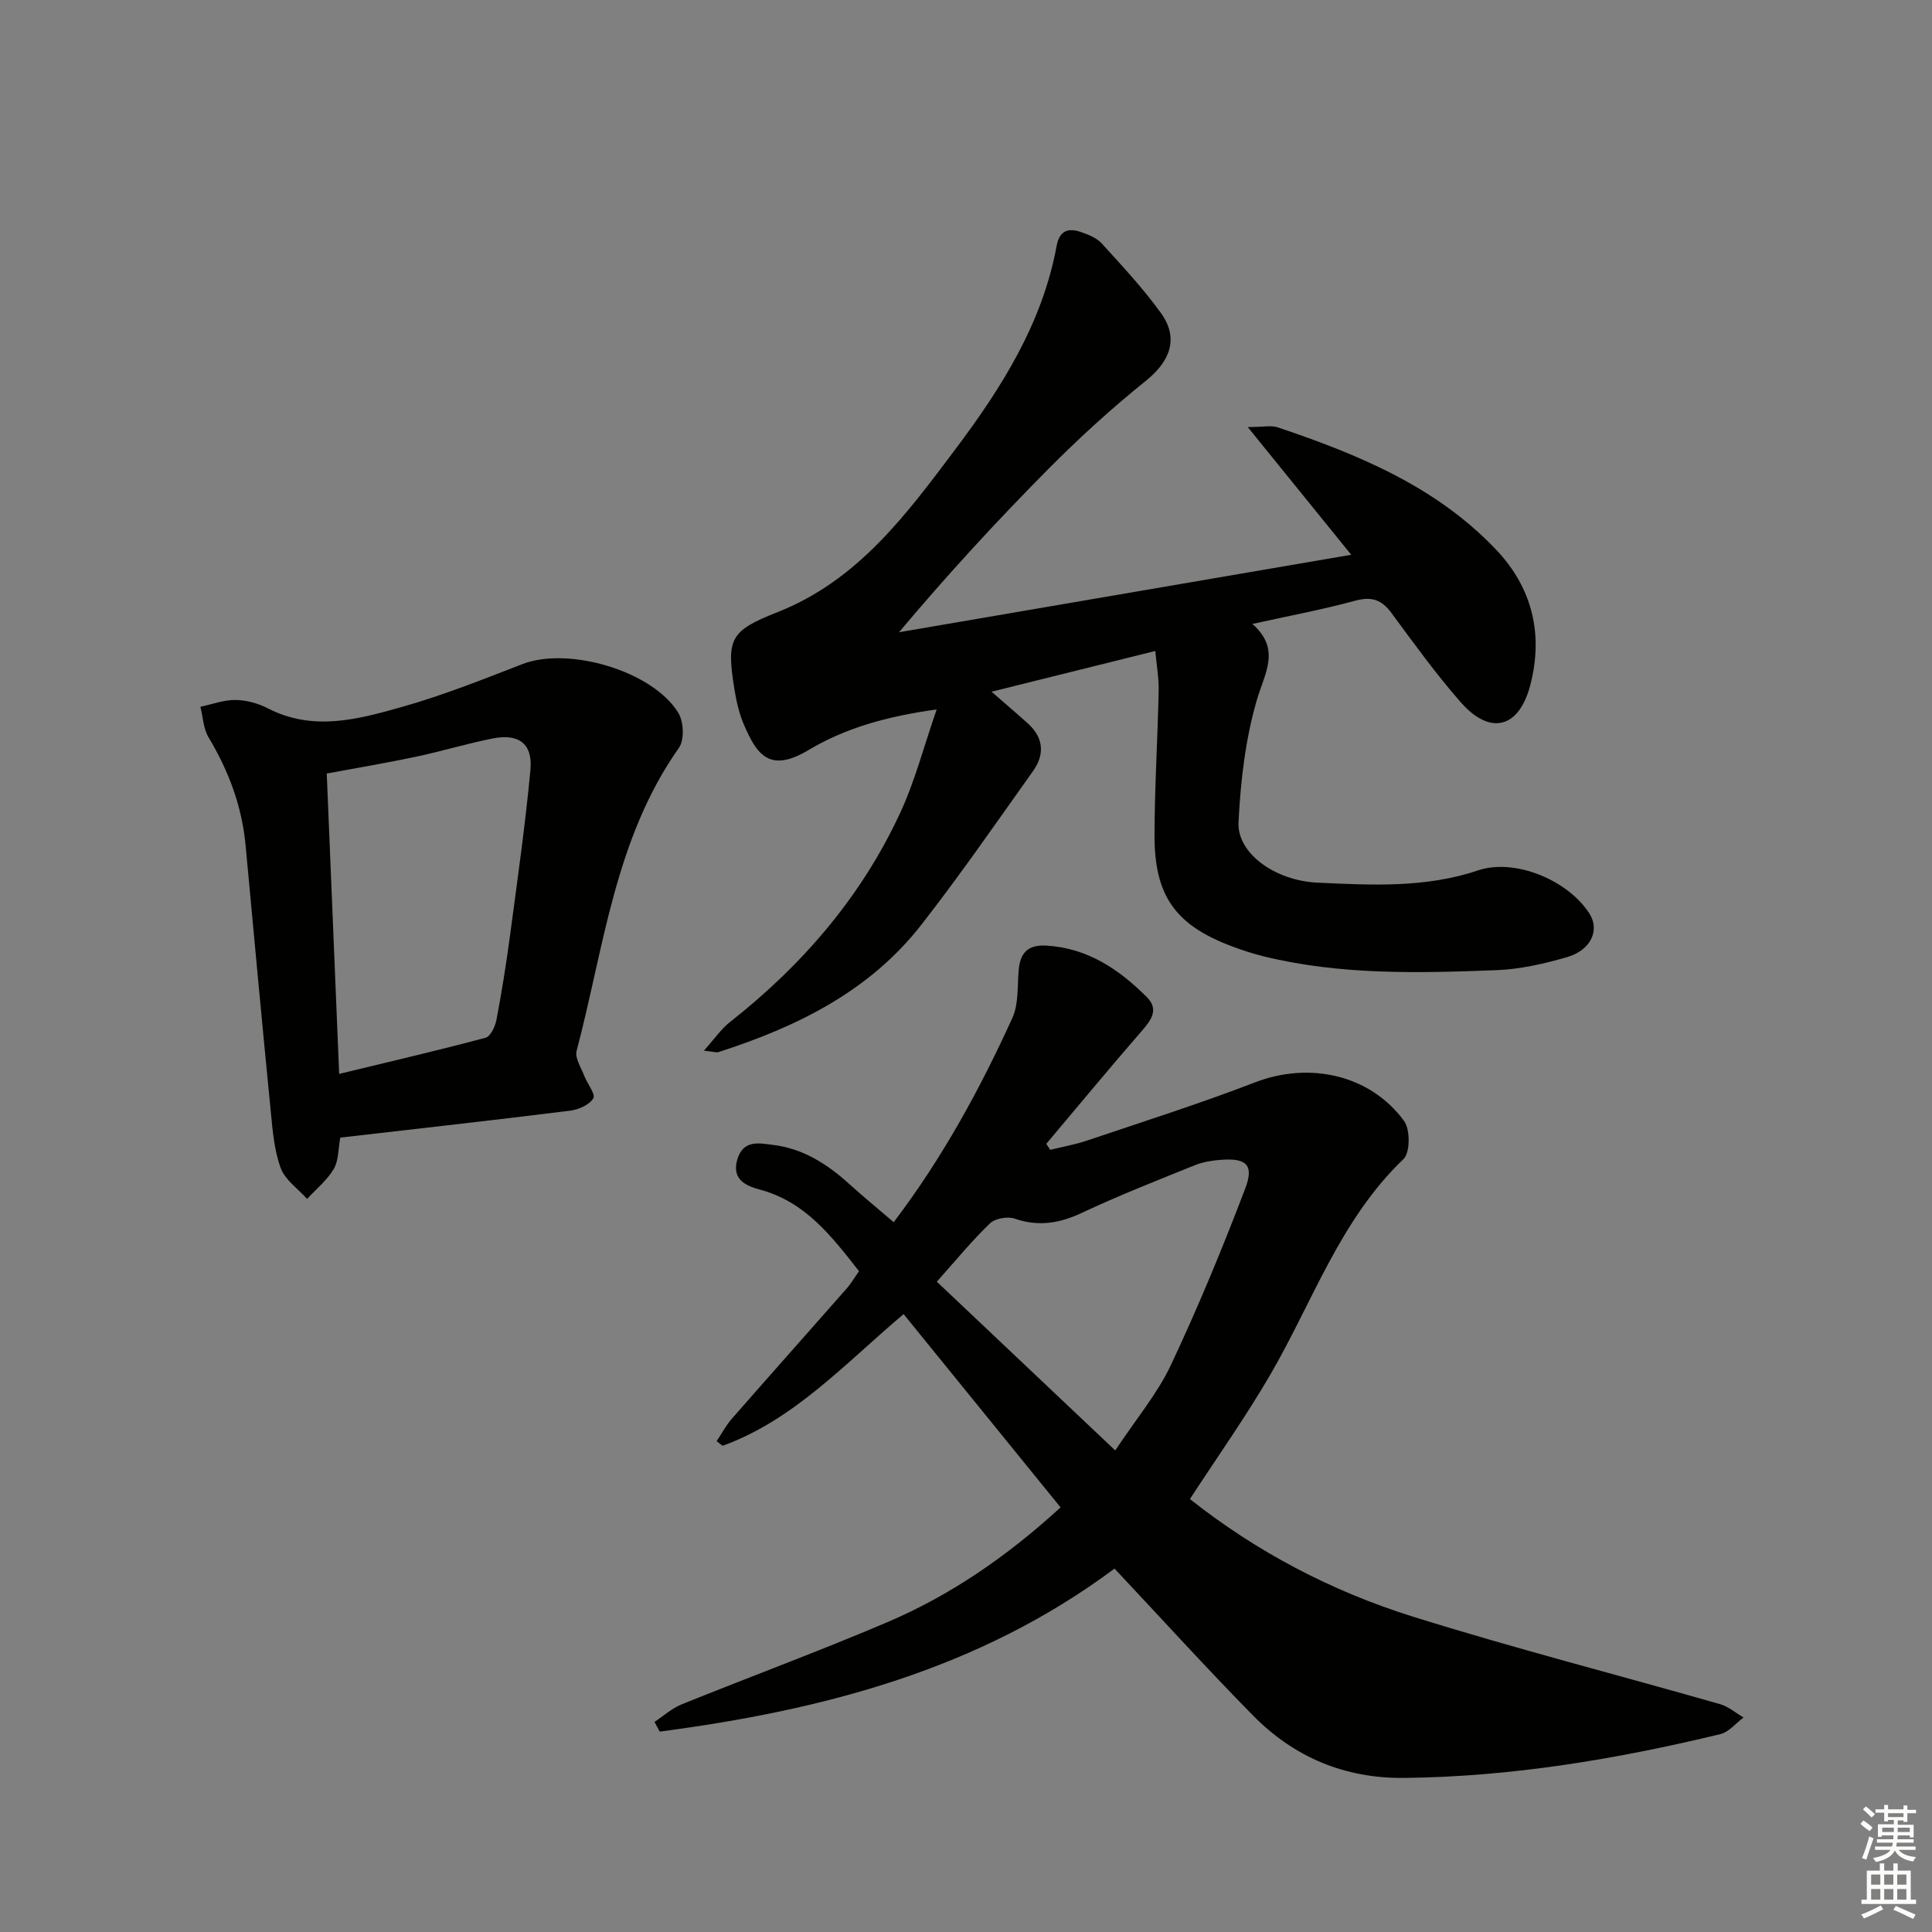
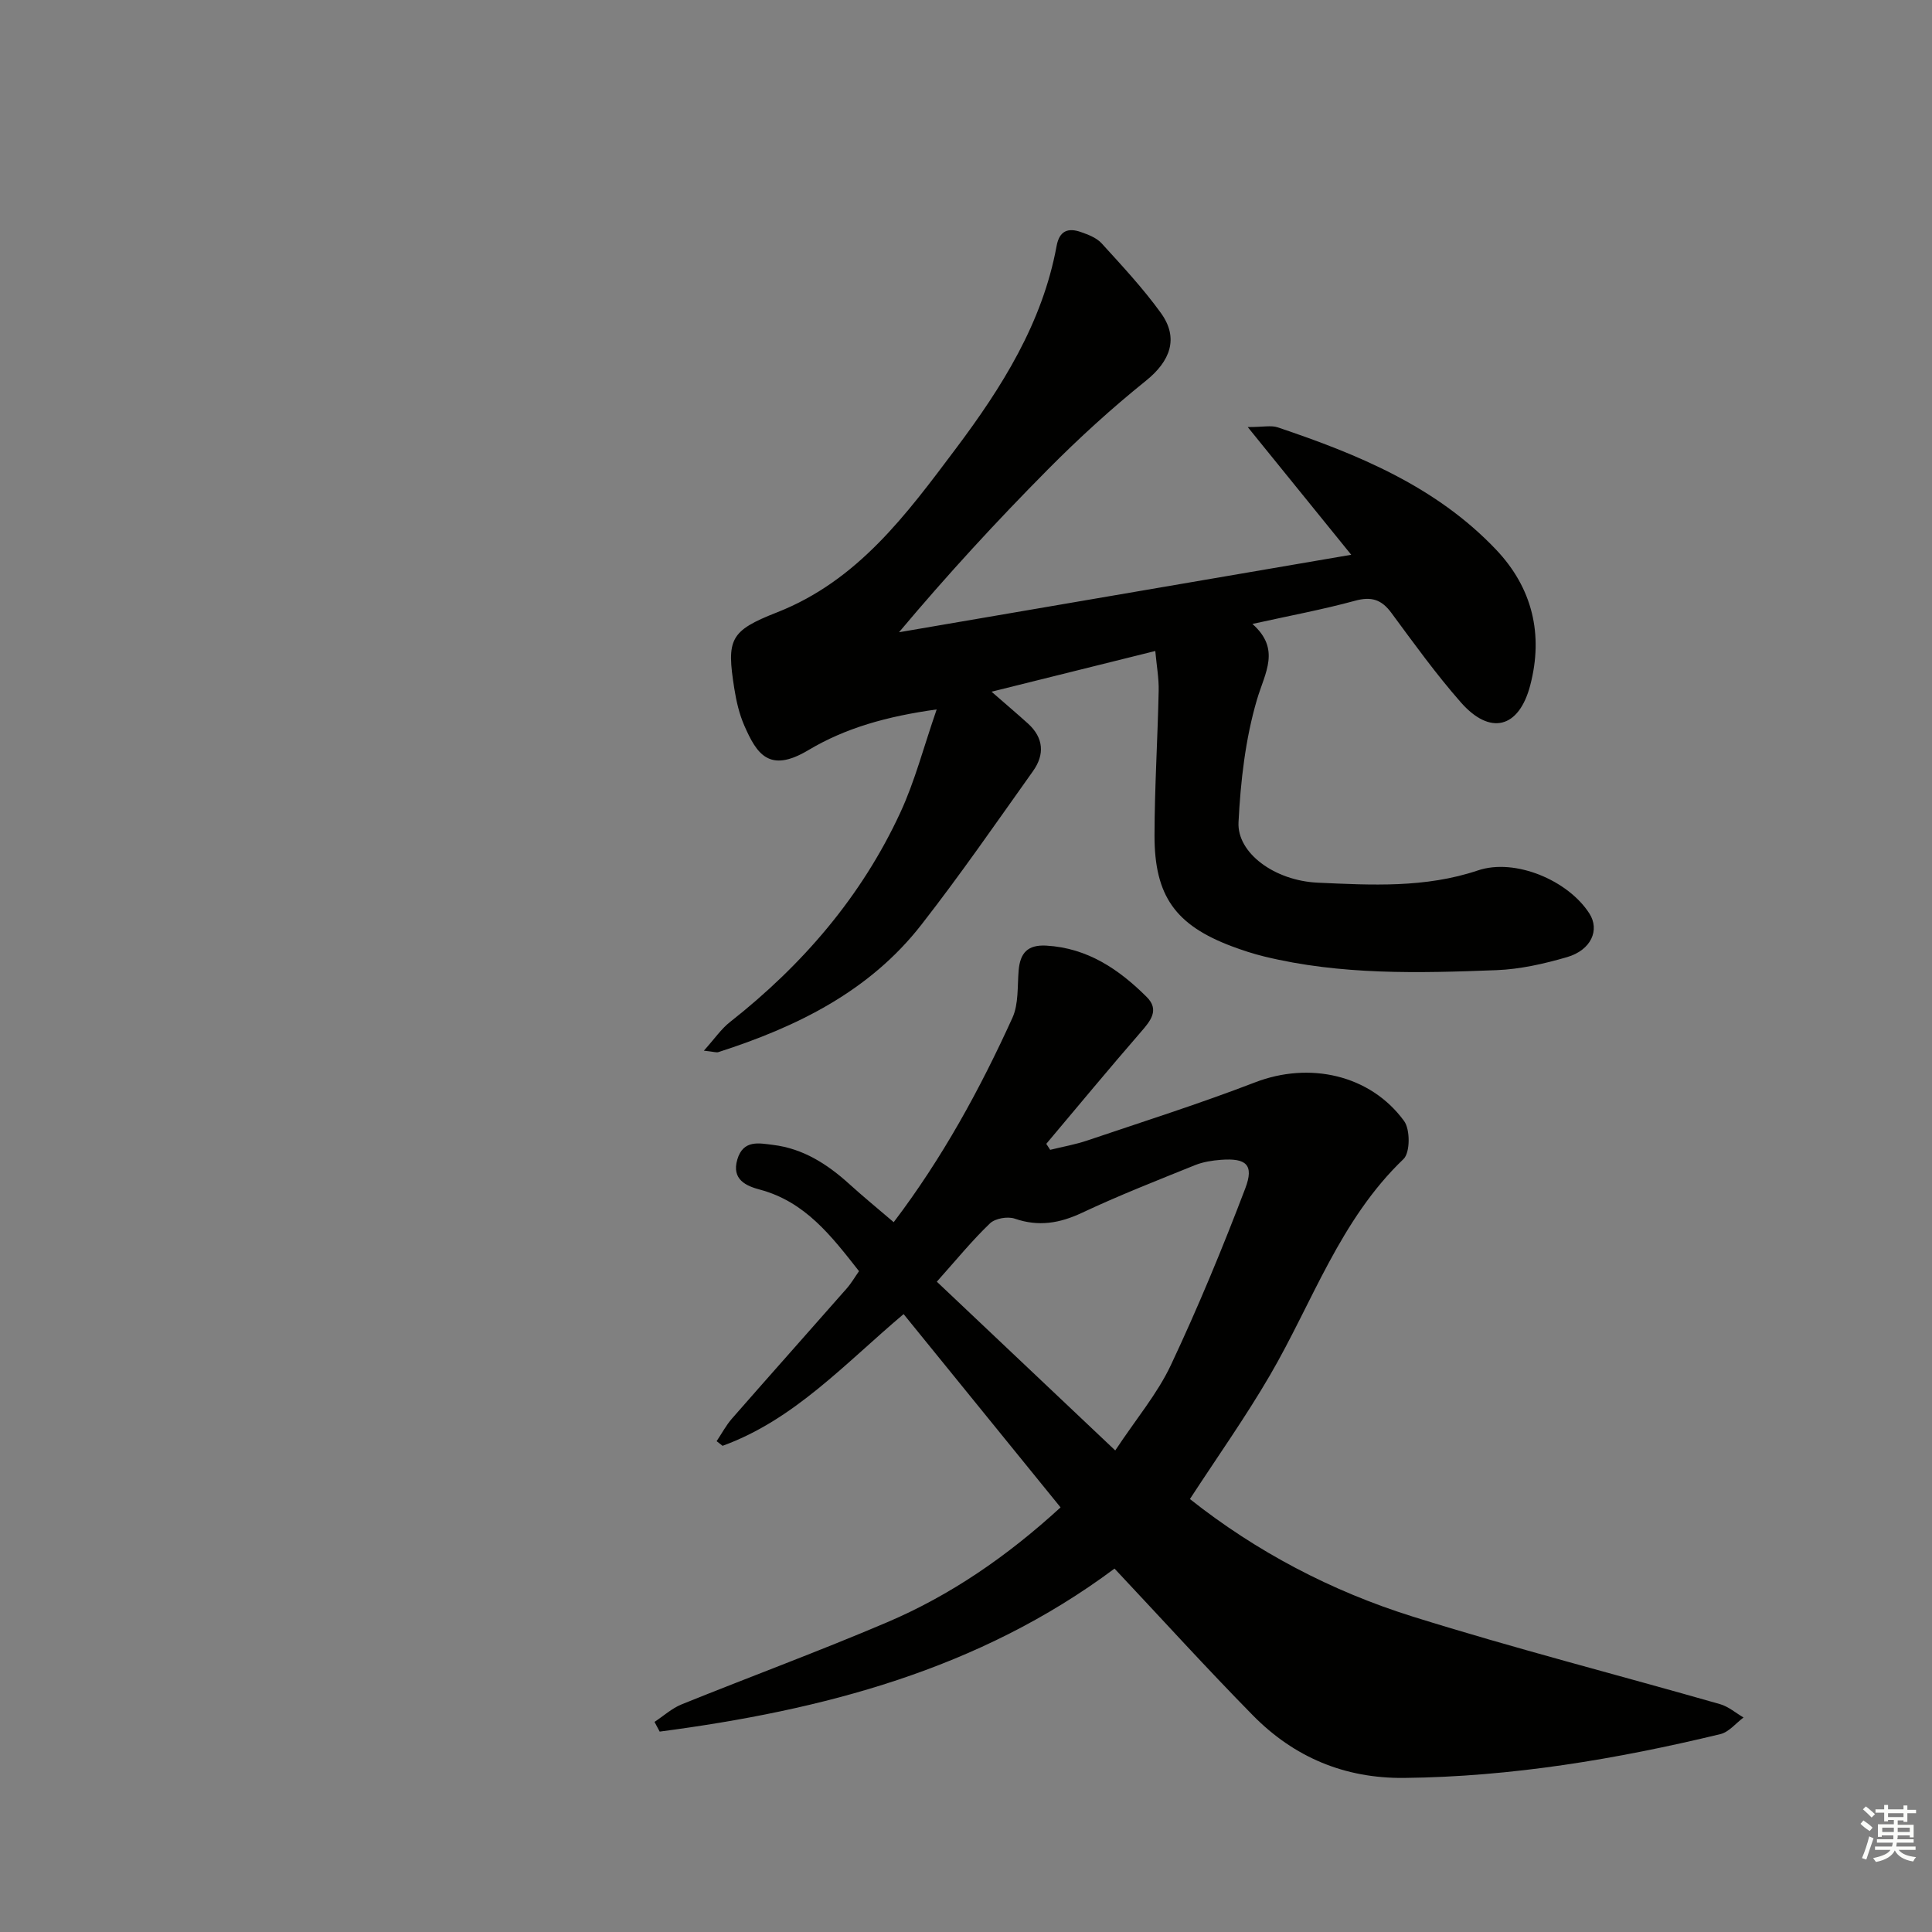
<svg xmlns="http://www.w3.org/2000/svg" enable-background="new 0 0 400 400" viewBox="0 0 400 400">
  <rect x="0" y="0" width="400" height="400" fill="#808080" stroke="none" />
  <g fill="#010100">
    <path d="m135.51 356.5c1.87-1.23 3.59-2.81 5.62-3.63 14.15-5.72 28.49-11.01 42.53-16.99 13.09-5.58 24.75-13.57 35.92-23.79-10.72-13.21-21.45-26.42-32.5-40.02-12.24 10.34-22.7 21.91-37.48 27.27-.41-.32-.82-.64-1.23-.96 1.05-1.56 1.94-3.26 3.16-4.66 7.88-9.01 15.85-17.94 23.75-26.93.97-1.1 1.71-2.39 2.57-3.61-5.7-7.25-11.11-14.36-20.51-16.88-2.77-.74-5.94-2.03-4.68-6.26 1.23-4.14 4.54-3.35 7.4-3 6.17.75 11.18 3.94 15.71 8.04 2.93 2.66 6 5.17 9.26 7.96 10.08-13.28 17.85-27.51 24.58-42.31 1.31-2.88 1.01-6.52 1.29-9.82.31-3.59 1.84-5.35 5.74-5.13 8.54.5 15.03 4.91 20.78 10.64 2.68 2.67.79 4.94-1.23 7.26-6.62 7.63-13.06 15.41-19.57 23.14.27.41.54.82.81 1.24 2.57-.64 5.2-1.09 7.7-1.94 11.6-3.92 23.29-7.63 34.72-12.03 11.18-4.31 23.79-1.65 30.85 8 1.29 1.76 1.27 6.55-.12 7.88-13.14 12.57-18.81 29.59-27.63 44.73-5.08 8.72-10.94 16.98-16.59 25.66 13.72 10.88 29.29 19.07 46.14 24.34 21.04 6.58 42.43 12.06 63.63 18.13 1.74.5 3.24 1.82 4.85 2.76-1.59 1.18-3.02 3.01-4.79 3.44-21.51 5.19-43.24 8.83-65.46 9.07-12.35.13-22.81-4.29-31.33-12.95-9.56-9.72-18.73-19.83-28.65-30.39-28.1 20.96-60.46 29.32-94.17 33.75-.34-.67-.7-1.34-1.07-2.01zm58.45-91.14c12.23 11.57 24.23 22.92 36.94 34.94 4.38-6.61 8.73-11.76 11.51-17.66 5.64-11.98 10.71-24.24 15.42-36.62 1.85-4.88.18-6.29-5.07-5.89-1.8.14-3.68.43-5.34 1.1-7.85 3.17-15.74 6.26-23.39 9.86-4.65 2.18-8.99 2.92-13.93 1.22-1.47-.51-4.05-.06-5.13.97-3.69 3.53-6.94 7.52-11.01 12.08z" />
    <path d="m258.33 88.42c3.2 0 4.85-.4 6.21.06 16.65 5.6 32.79 12.24 45.2 25.31 7.54 7.94 9.84 17.57 7.07 28.12-2.34 8.9-8.31 10.4-14.37 3.49-5.15-5.86-9.73-12.23-14.37-18.51-2.04-2.77-4.14-3.44-7.53-2.51-6.68 1.82-13.51 3.09-21.24 4.8 5.91 5.23 2.6 10.05.94 15.67-2.4 8.15-3.39 16.87-3.82 25.4-.32 6.33 7.44 12.1 16.43 12.5 11.09.5 22.23 1.13 33.14-2.54 7.7-2.59 18.69 2.06 23.08 8.93 2.18 3.41.37 7.56-4.62 9.02-4.74 1.38-9.7 2.51-14.61 2.7-16.12.62-32.27 1.04-48.14-2.84-2.25-.55-4.47-1.28-6.64-2.09-11.67-4.39-16.05-10.41-16.03-22.97.02-9.98.65-19.95.86-29.93.06-2.58-.42-5.16-.7-8.25-11.23 2.79-21.77 5.42-33.9 8.43 3.15 2.75 5.38 4.64 7.55 6.6 3.25 2.95 3.47 6.42 1.04 9.83-7.61 10.69-15.07 21.5-23.14 31.84-10.74 13.78-25.78 21.13-42.01 26.35-.41.13-.93-.08-3-.3 2.23-2.48 3.59-4.51 5.42-5.94 15.02-11.82 27.22-25.98 35.26-43.37 3.02-6.52 4.83-13.59 7.52-21.34-10.26 1.42-18.87 3.83-26.57 8.43-8.15 4.87-10.71.72-13.26-5.09-1.05-2.4-1.66-5.06-2.07-7.66-1.62-10.22-.94-11.94 8.83-15.77 16.76-6.58 26.81-20.29 37.01-33.87 9.53-12.69 17.95-26.02 20.89-42 .58-3.17 2.4-3.8 5.02-2.88 1.53.53 3.26 1.2 4.3 2.34 4.25 4.67 8.59 9.32 12.27 14.42 3.78 5.23 1.93 9.99-3.11 14.04-7.1 5.71-13.87 11.88-20.29 18.36-10.63 10.72-20.86 21.84-30.82 33.7 30.75-5.27 61.49-10.53 93.63-16.04-7.3-8.99-13.88-17.11-21.43-26.44z" />
-     <path d="m70.45 235.53c-.44 2.33-.32 4.75-1.35 6.49-1.38 2.34-3.64 4.16-5.52 6.2-1.88-2.1-4.55-3.92-5.46-6.38-1.35-3.66-1.67-7.77-2.06-11.72-1.81-18.35-3.51-36.7-5.21-55.06-.75-8.1-3.5-15.45-7.67-22.4-1.08-1.8-1.15-4.21-1.69-6.33 2.42-.51 4.85-1.43 7.26-1.41 2.25.03 4.68.69 6.7 1.73 9.41 4.86 18.78 2.26 27.92-.33 8.43-2.39 16.62-5.66 24.81-8.83 9.5-3.68 26.98 1.41 32.27 10.12 1.11 1.82 1.27 5.58.12 7.21-13.3 18.85-15.53 41.38-21.19 62.75-.39 1.49.94 3.47 1.59 5.18.62 1.63 2.39 3.81 1.87 4.65-.83 1.35-3.07 2.34-4.82 2.56-15.78 1.96-31.58 3.73-47.57 5.57zm-.23-13.19c10.51-2.54 20.46-4.86 30.32-7.49 1.03-.27 1.99-2.34 2.25-3.72 1.08-5.7 2-11.43 2.77-17.18 1.53-11.5 3.18-23 4.26-34.55.51-5.41-2.4-7.58-7.8-6.51-5.35 1.06-10.6 2.66-15.94 3.79-6.08 1.28-12.21 2.31-18.43 3.47.86 20.81 1.7 41.04 2.57 62.19z" />
  </g>
  <path d="m385.2 377.6.6-.7c.6.4 1.3.9 1.9 1.5l-.6.7c-.8-.5-1.4-1-1.9-1.5zm.3 7.1c.6-1.4 1.1-2.9 1.5-4.5.3.1.6.3.9.4-.5 1.4-1 2.9-1.5 4.4zm.2-10.1.6-.6c.7.5 1.3 1.1 1.9 1.6l-.7.7c-.6-.6-1.2-1.2-1.8-1.7zm8.4-.8h.8v.9h1.8v.7h-1.8v1.8h-.8v-.3h-1.2v.9h3.3v2.6h-.8v-.4h-2.5c0 .3 0 .6-.1.8h3.4v.7h-3.5c0 .3-.1.6-.1.8h4v.7h-3.5c.7.9 1.9 1.3 3.6 1.5-.2.2-.4.5-.6.9-1.9-.3-3.2-1.1-3.8-2.3-.5 1.1-1.8 2-3.9 2.4-.2-.3-.4-.5-.6-.8 1.9-.4 3.1-.9 3.6-1.7h-3.2v-.7h3.5c.1-.2.1-.5.2-.8h-3.3v-.7h3.4c0-.2 0-.5 0-.8h-2.4v.3h-.8v-2.6h3.3v-.9h-1.2v.3h-.8v-1.8h-1.8v-.7h1.8v-.9h.8v.9h3.2zm-4.4 5.5h2.4c0-.3 0-.6 0-.9h-2.4zm1.2-3.1h3.2v-.8h-3.2zm4.4 2.2h-2.4v.9h2.5v-.9z" fill="#fbfcfa" />
-   <path d="m389.2 385.8h.9v1.5h1.9v-1.5h.9v1.5h2.7v6h1.1v.9h-11.3v-.9h1.1v-6h2.7zm.2 8.7.5.8c-1.2.6-2.5 1.3-4 1.9-.2-.3-.3-.6-.6-.8 1.6-.6 3-1.3 4.1-1.9zm-2-4.3h1.9v-2.1h-1.9zm0 3.1h1.9v-2.2h-1.9zm2.7-3.1h1.9v-2.1h-1.9zm0 3.1h1.9v-2.2h-1.9zm2.4 1.3c1.4.6 2.7 1.2 4.1 1.8l-.5.9c-1.5-.7-2.8-1.4-4.1-1.9zm2.2-6.5h-1.9v2.1h1.9zm-1.9 5.2h1.9v-2.2h-1.9z" fill="#fbfcfa" />
</svg>